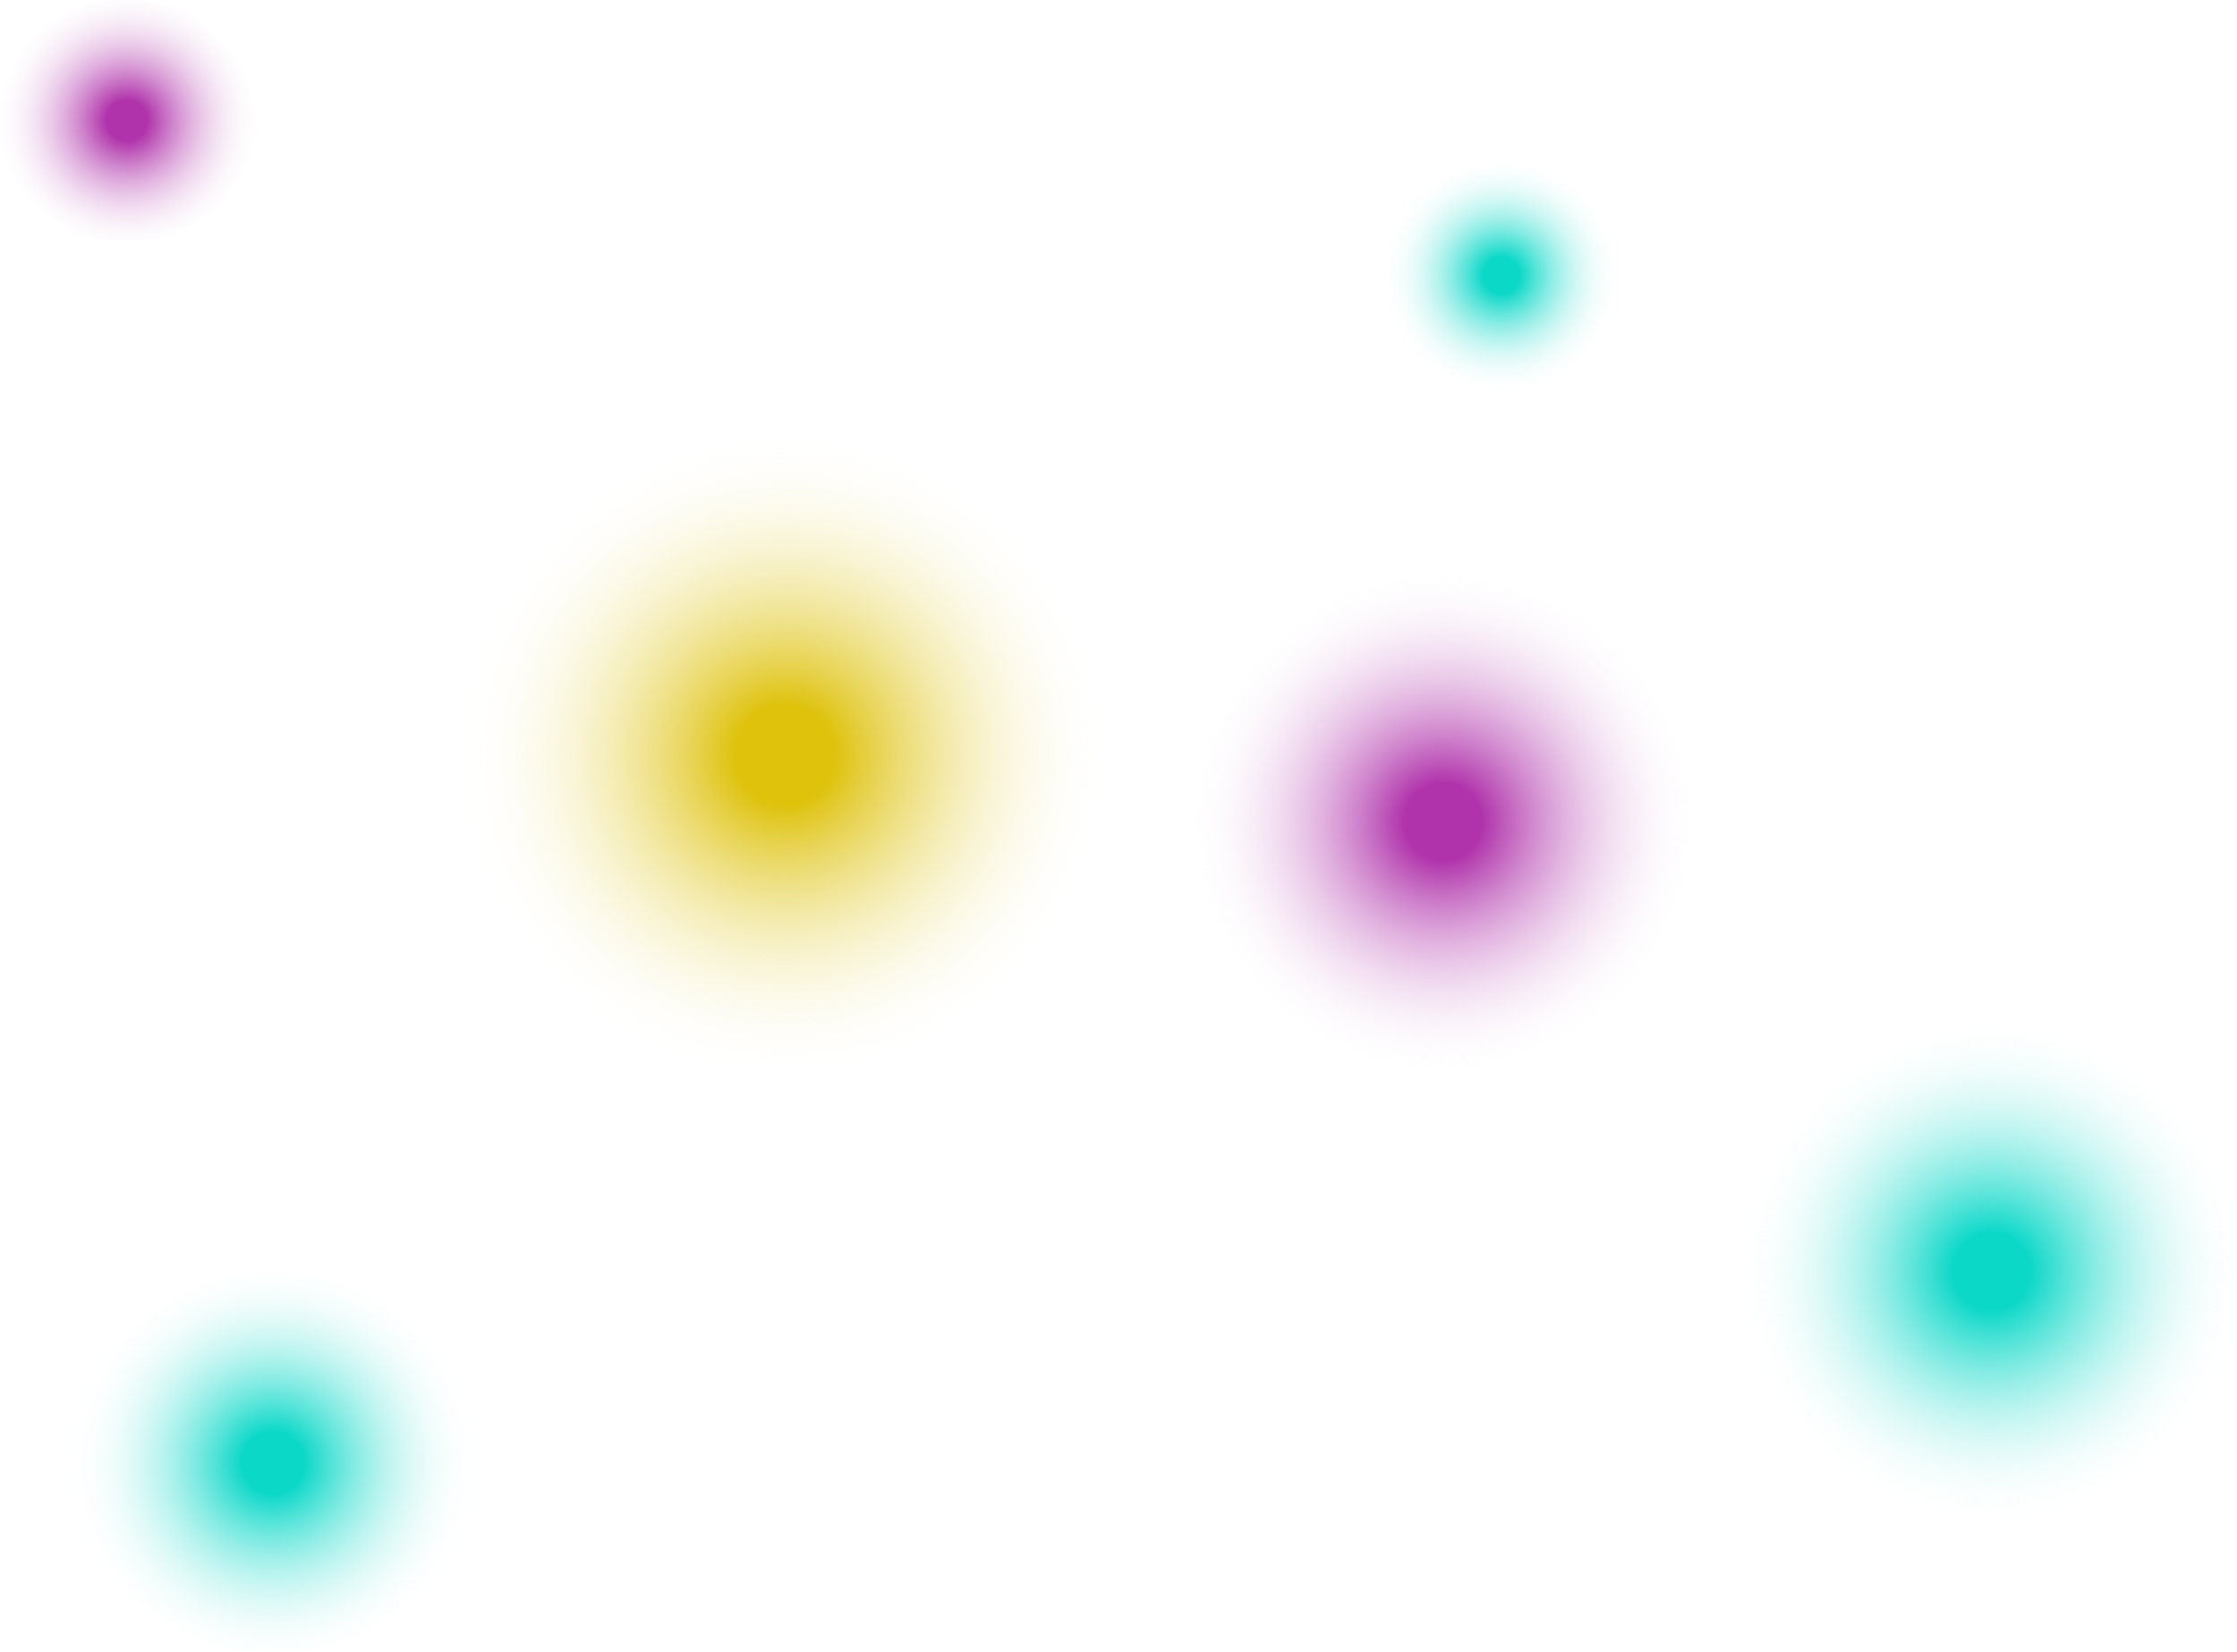
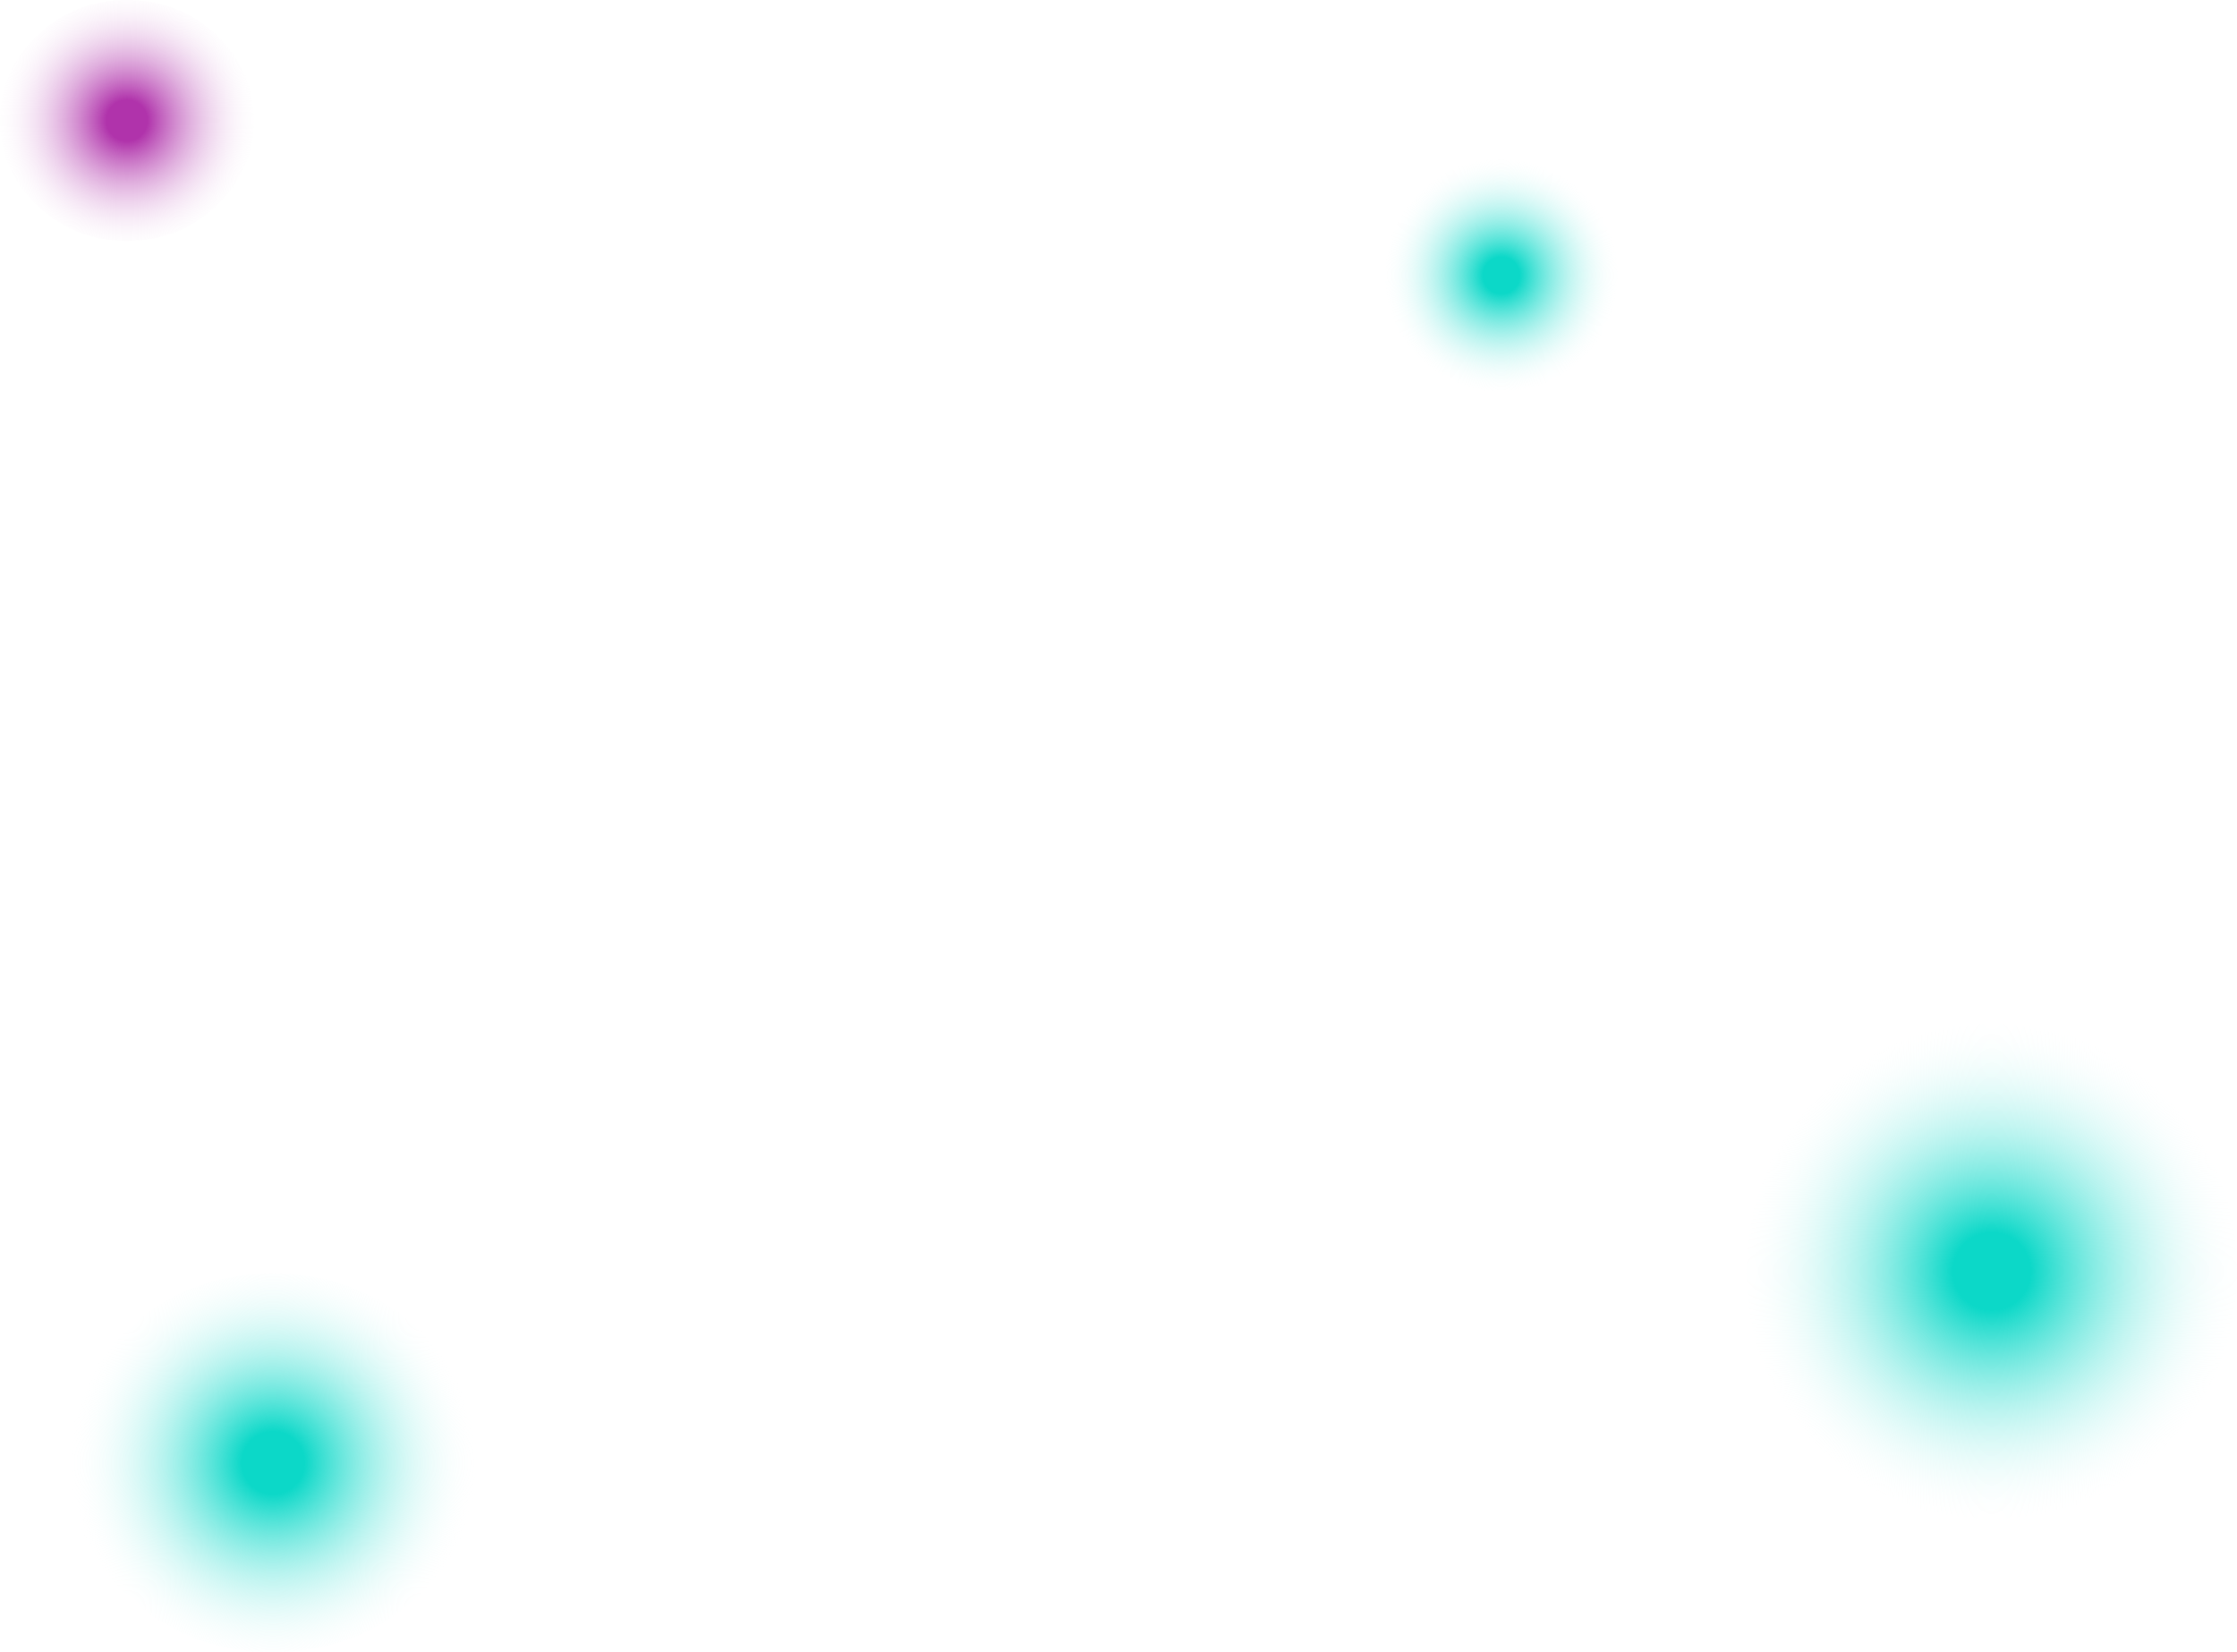
<svg xmlns="http://www.w3.org/2000/svg" height="192.0px" width="260.0px">
  <g transform="matrix(1.0, 0.0, 0.0, 1.0, 75.05, 82.05)">
    <path d="M99.45 -63.55 Q105.05 -63.55 109.0 -59.6 112.95 -55.65 112.95 -50.05 112.95 -44.45 109.0 -40.5 105.05 -36.55 99.45 -36.55 93.85 -36.55 89.9 -40.5 85.95 -44.45 85.95 -50.05 85.95 -55.65 89.9 -59.6 93.85 -63.55 99.45 -63.55" fill="url(#gradient0)" fill-rule="evenodd" stroke="none" />
-     <path d="M53.95 5.7 Q53.95 20.95 42.9 31.7 31.85 42.45 16.2 42.45 0.6 42.45 -10.5 31.7 -21.55 20.95 -21.55 5.7 -21.55 -9.5 -10.5 -20.3 0.6 -31.05 16.2 -31.05 31.85 -31.05 42.9 -20.3 53.95 -9.5 53.95 5.7" fill="url(#gradient1)" fill-rule="evenodd" stroke="none" />
-     <path d="M92.7 -16.05 Q104.6 -16.05 113.0 -7.4 121.45 1.25 121.45 13.45 121.45 25.7 113.0 34.3 104.6 42.95 92.7 42.95 80.8 42.95 72.35 34.3 63.95 25.7 63.95 13.45 63.95 1.25 72.35 -7.4 80.8 -16.05 92.7 -16.05" fill="url(#gradient2)" fill-rule="evenodd" stroke="none" />
    <path d="M176.6 45.4 Q184.95 53.8 184.95 65.7 184.95 77.6 176.6 86.05 168.25 94.45 156.45 94.45 144.65 94.45 136.3 86.05 127.95 77.6 127.95 65.7 127.95 53.8 136.3 45.4 144.65 36.95 156.45 36.95 168.25 36.95 176.6 45.4" fill="url(#gradient3)" fill-rule="evenodd" stroke="none" />
    <path d="M-60.3 -82.05 Q-54.2 -82.05 -49.85 -77.95 -45.55 -73.85 -45.55 -68.05 -45.55 -62.25 -49.85 -58.15 -54.2 -54.05 -60.3 -54.05 -66.4 -54.05 -70.7 -58.15 -75.05 -62.25 -75.05 -68.05 -75.05 -73.85 -70.7 -77.95 -66.4 -82.05 -60.3 -82.05" fill="url(#gradient4)" fill-rule="evenodd" stroke="none" />
    <path d="M-26.5 103.5 Q-33.45 109.95 -43.3 109.95 -53.15 109.95 -60.1 103.5 -67.05 97.05 -67.05 87.95 -67.05 78.8 -60.1 72.35 -53.15 65.95 -43.3 65.95 -33.45 65.95 -26.5 72.35 -19.55 78.8 -19.55 87.95 -19.55 97.05 -26.5 103.5" fill="url(#gradient5)" fill-rule="evenodd" stroke="none" />
  </g>
  <defs>
    <radialGradient cx="0" cy="0" gradientTransform="matrix(0.017, 0.0, 0.0, 0.017, 99.45, -50.05)" gradientUnits="userSpaceOnUse" id="gradient0" r="819.2" spreadMethod="pad">
      <stop offset="0.153" stop-color="#0cd8c8" />
      <stop offset="1.0" stop-color="#ffffff" stop-opacity="0.0" />
    </radialGradient>
    <radialGradient cx="0" cy="0" gradientTransform="matrix(0.046, 0.0, 0.0, 0.046, 16.2, 5.7)" gradientUnits="userSpaceOnUse" id="gradient1" r="819.2" spreadMethod="pad">
      <stop offset="0.153" stop-color="#dec20c" />
      <stop offset="1.0" stop-color="#ffffff" stop-opacity="0.0" />
    </radialGradient>
    <radialGradient cx="0" cy="0" gradientTransform="matrix(0.036, 0.0, 0.0, 0.036, 92.7, 13.45)" gradientUnits="userSpaceOnUse" id="gradient2" r="819.2" spreadMethod="pad">
      <stop offset="0.153" stop-color="#b033ab" />
      <stop offset="1.0" stop-color="#ffffff" stop-opacity="0.0" />
    </radialGradient>
    <radialGradient cx="0" cy="0" gradientTransform="matrix(0.036, 0.0, 0.0, 0.036, 156.45, 65.7)" gradientUnits="userSpaceOnUse" id="gradient3" r="819.2" spreadMethod="pad">
      <stop offset="0.153" stop-color="#0cd8c8" />
      <stop offset="1.0" stop-color="#ffffff" stop-opacity="0.0" />
    </radialGradient>
    <radialGradient cx="0" cy="0" gradientTransform="matrix(0.019, 0.0, 0.0, 0.019, -60.3, -68.05)" gradientUnits="userSpaceOnUse" id="gradient4" r="819.2" spreadMethod="pad">
      <stop offset="0.153" stop-color="#b033ab" />
      <stop offset="1.0" stop-color="#ffffff" stop-opacity="0.0" />
    </radialGradient>
    <radialGradient cx="0" cy="0" gradientTransform="matrix(0.029, 0.0, 0.0, 0.029, -43.3, 87.95)" gradientUnits="userSpaceOnUse" id="gradient5" r="819.2" spreadMethod="pad">
      <stop offset="0.153" stop-color="#0cd8c8" />
      <stop offset="1.0" stop-color="#ffffff" stop-opacity="0.0" />
    </radialGradient>
  </defs>
</svg>